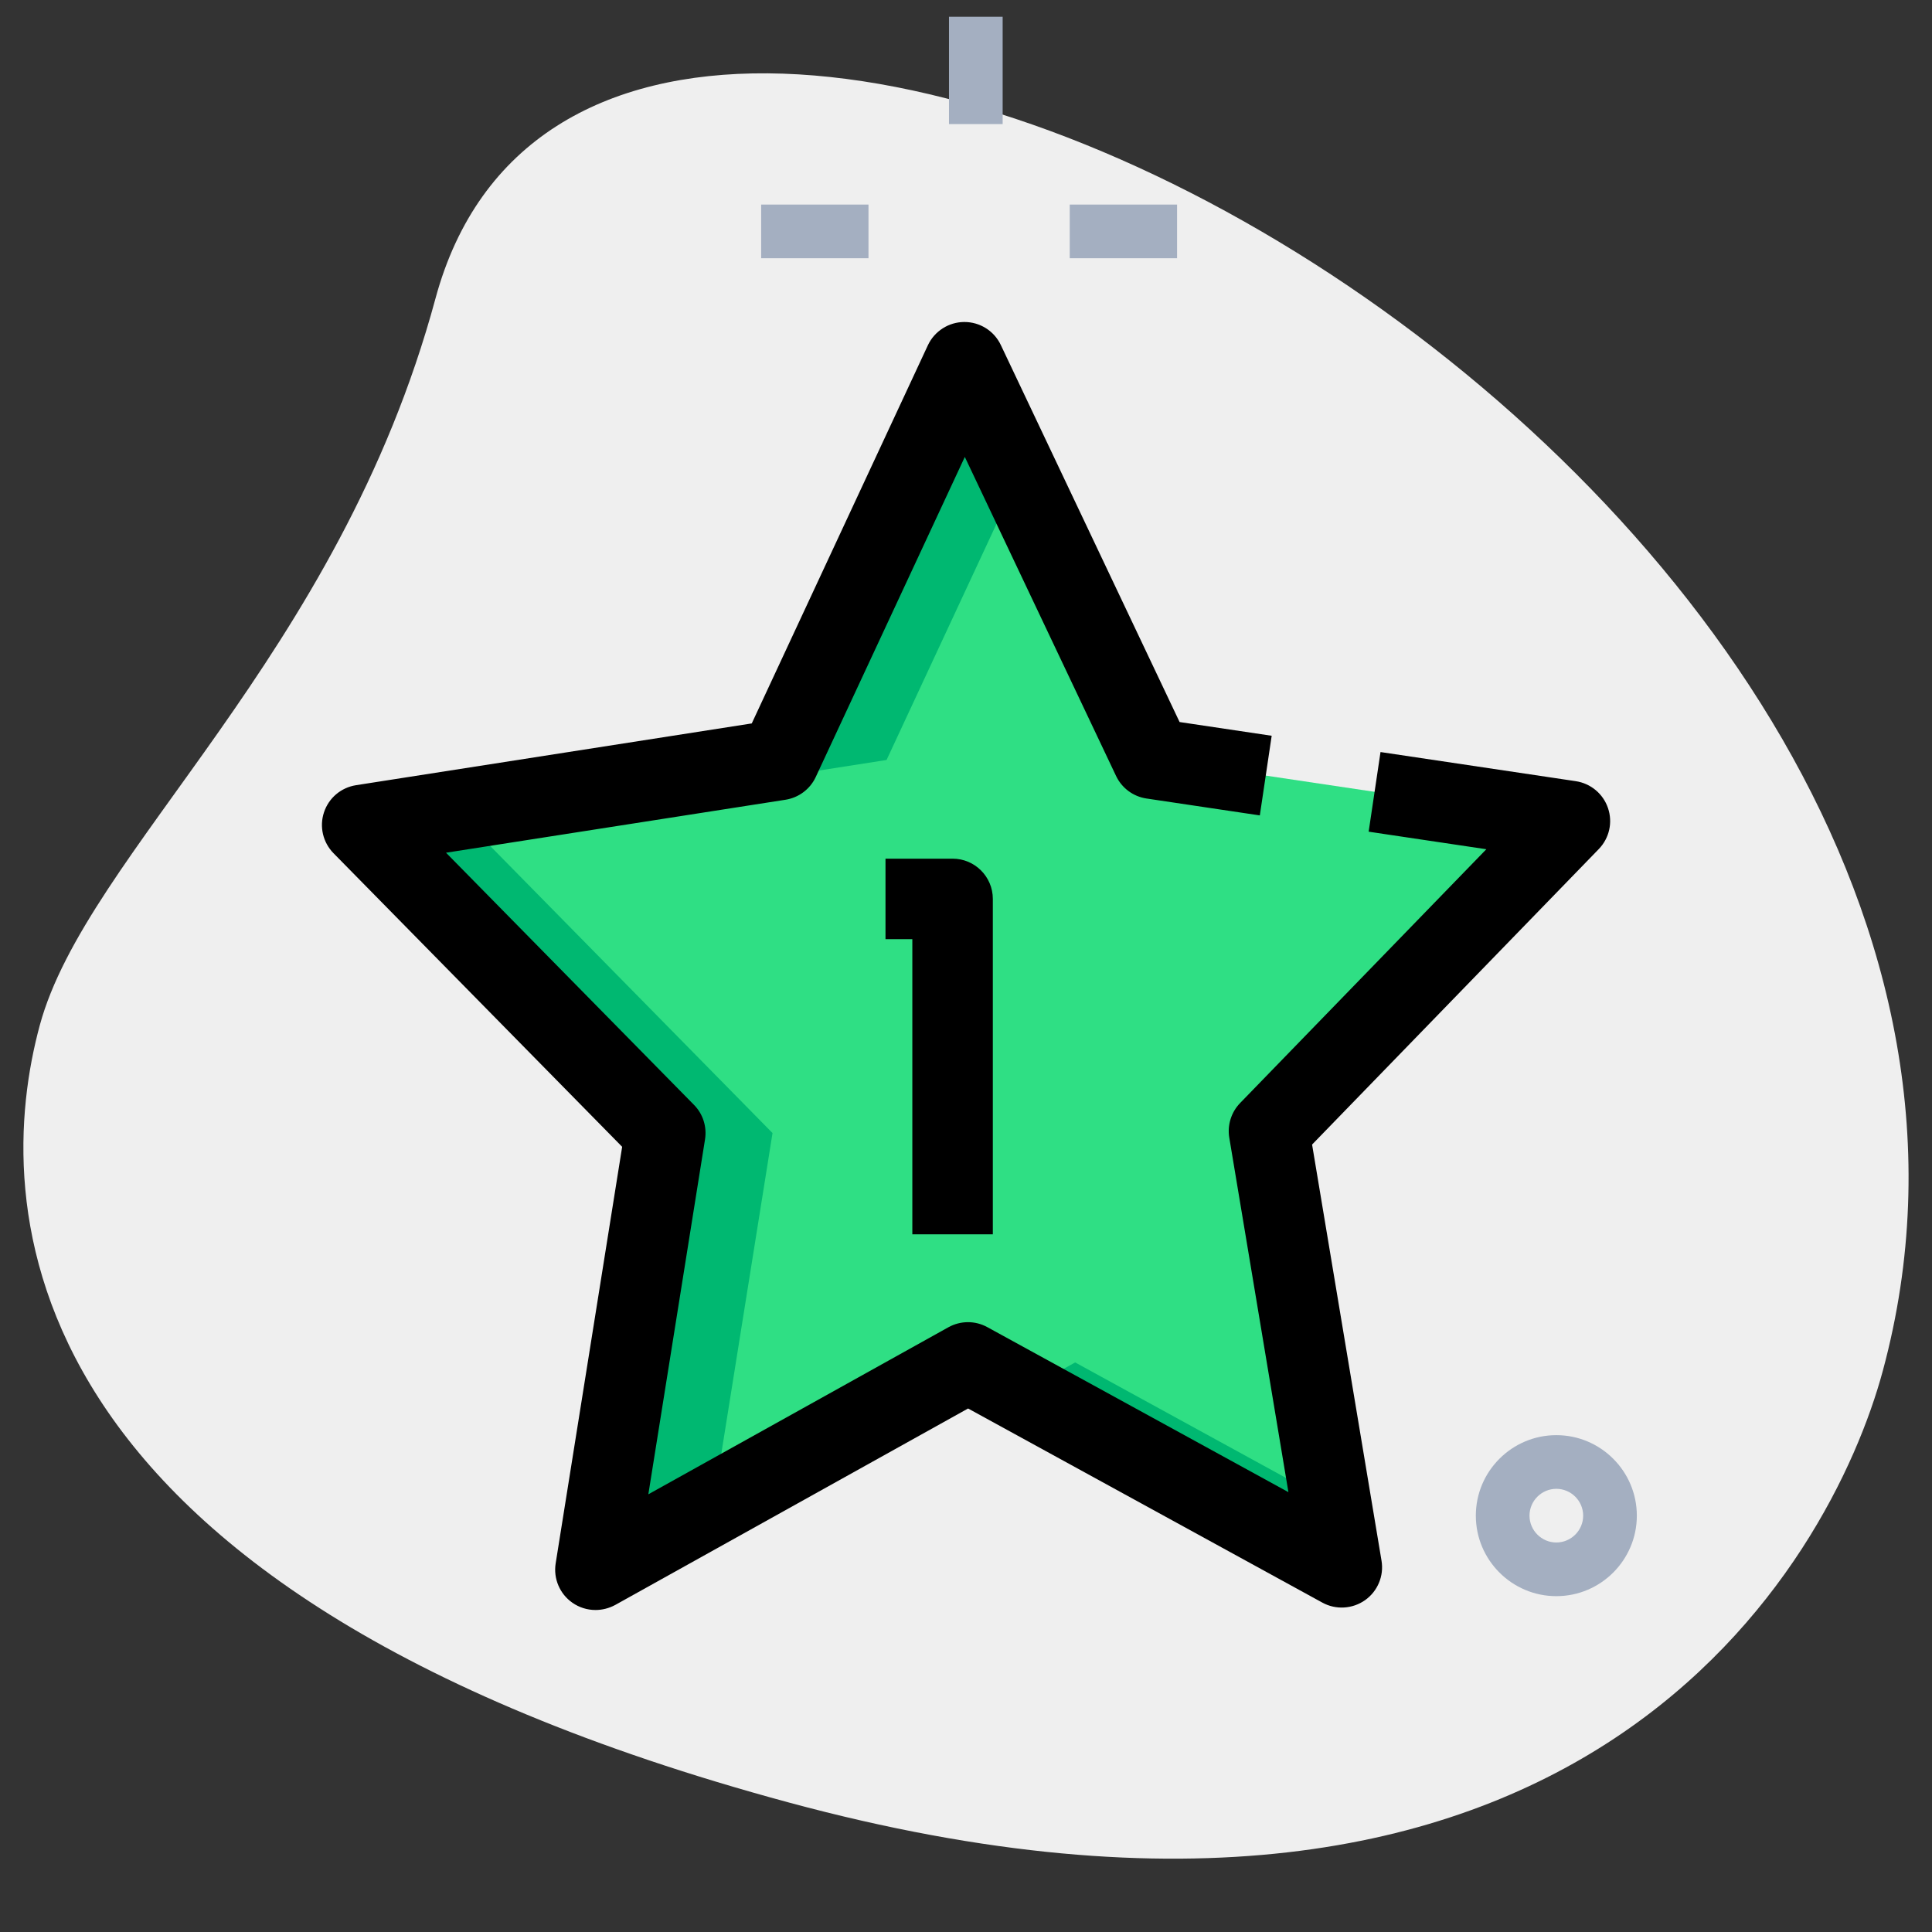
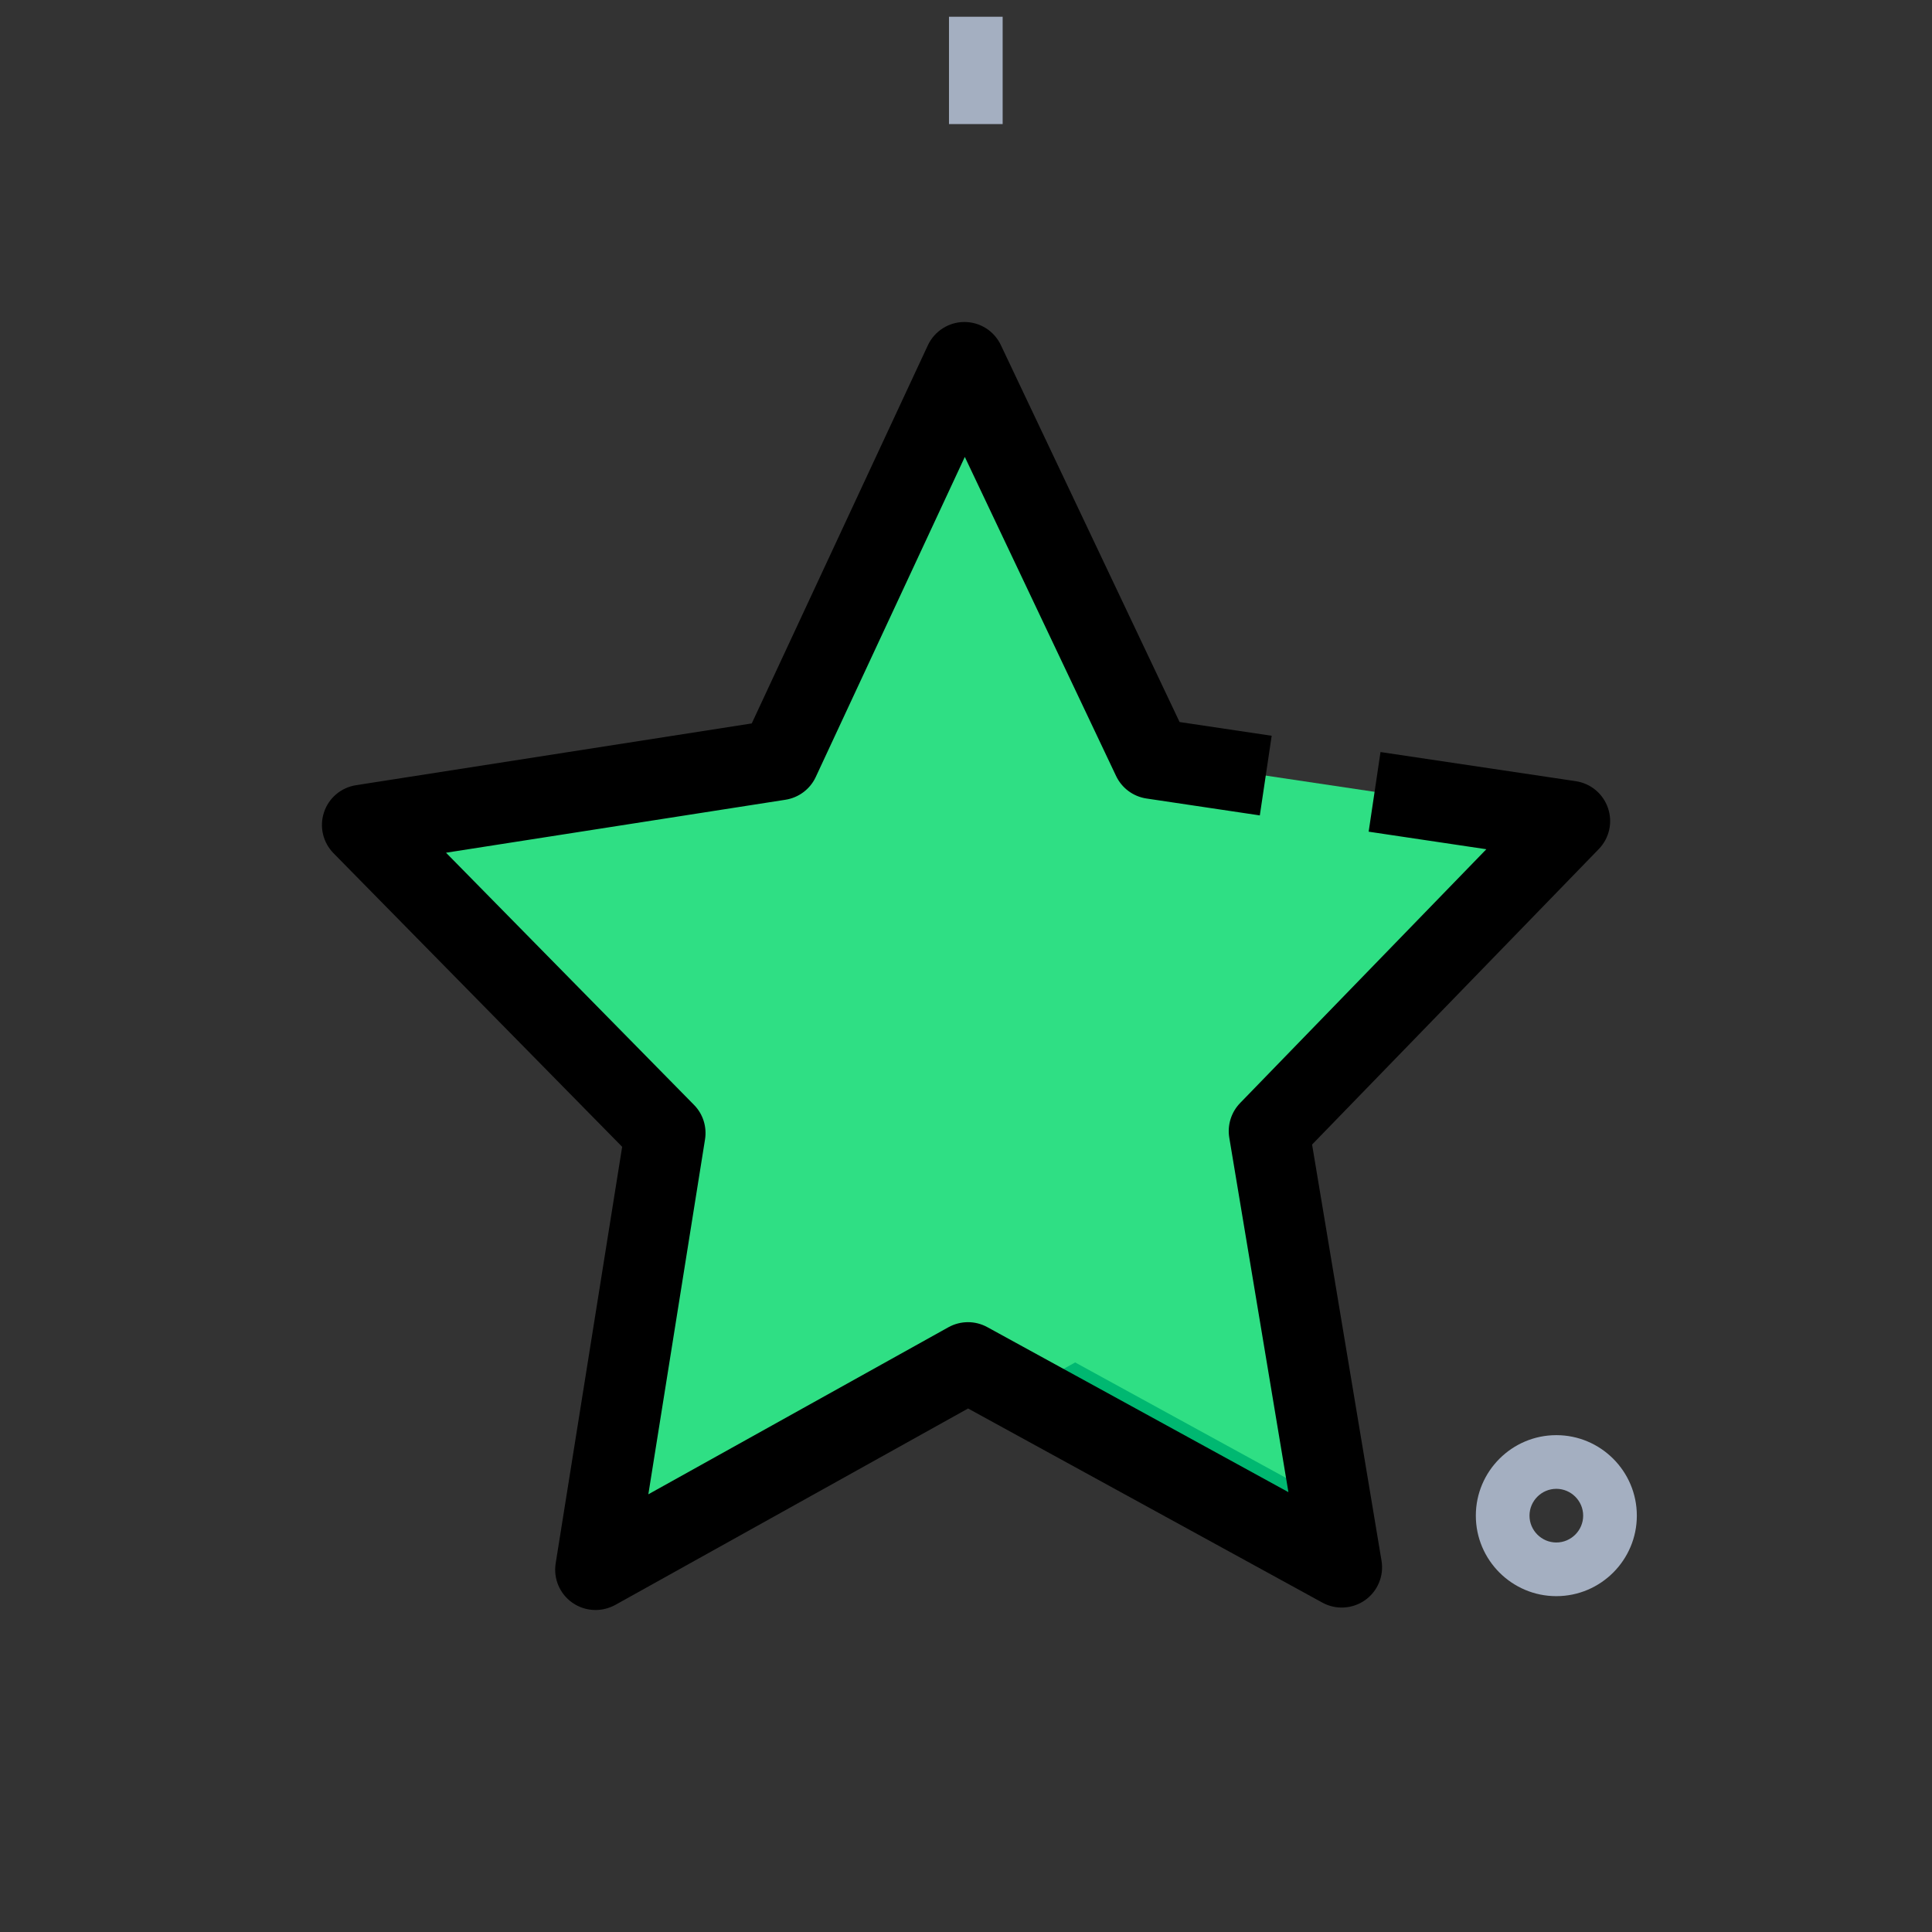
<svg xmlns="http://www.w3.org/2000/svg" id="LINE" enable-background="new 0 0 36 36" height="512" viewBox="0 0 36 36" width="512">
  <rect x="0" y="0" width="36" height="36" fill="#333333" stroke="none" />
  <g>
-     <path d="m8.114 5.564c-1.805 6.677-6.504 10.327-7.374 13.545s-.847 10.475 13.955 14.477 19.432-4.501 20.388-8.041c4.481-16.572-23.772-31.807-26.969-19.981z" fill="#efefef" />
-   </g>
+     </g>
  <g>
-     <path d="m19.933 3.812h2v1h-2z" fill="#a4afc1" />
-   </g>
+     </g>
  <g>
-     <path d="m14.183 3.812h2v1h-2z" fill="#a4afc1" />
-   </g>
+     </g>
  <g>
    <path d="m17.683.312h1v2h-1z" fill="#a4afc1" />
  </g>
  <g>
    <path d="m29 29.742c-.827 0-1.5-.673-1.5-1.5s.673-1.5 1.5-1.5 1.5.673 1.5 1.5-.673 1.5-1.5 1.5zm0-2c-.275 0-.5.225-.5.5s.225.5.5.5.5-.225.5-.5-.225-.5-.5-.5z" fill="#a4afc1" />
  </g>
  <g>
    <path d="m18.034 25.387-6.94 3.863 1.301-8.137-5.645-5.74 7.77-1.212 3.451-7.411 3.501 7.387 7.778 1.16-5.605 5.778 1.355 8.128z" fill="#2fdf84" />
  </g>
  <g>
-     <path d="m13.29 28.028 1.105-6.915-5.645-5.74 7.77-1.212 2.46-5.283-1.009-2.128-3.451 7.411-7.77 1.212 5.645 5.74-1.301 8.137z" fill="#00b871" />
-   </g>
+     </g>
  <g>
    <path d="m20.034 25.387-.992.552 5.958 3.264-.201-1.206z" fill="#00b871" />
  </g>
  <g>
-     <path d="m18.5 23h-1.5v-5.5h-.5v-1.5h1.25c.414 0 .75.336.75.75z" />
-   </g>
+     </g>
  <g>
    <path d="m11.095 30c-.151 0-.302-.046-.43-.136-.235-.164-.356-.449-.311-.732l1.239-7.763-5.379-5.471c-.196-.2-.266-.494-.177-.761.088-.268.318-.462.597-.506l7.374-1.151 3.282-7.047c.123-.263.388-.432.678-.433h.003c.29 0 .554.167.678.429l3.331 7.025 1.716.256-.221 1.484-2.112-.315c-.248-.037-.46-.195-.567-.421l-2.818-5.944-2.777 5.963c-.105.227-.317.386-.564.425l-6.326.987 4.621 4.699c.167.169.243.408.205.644l-1.056 6.612 5.59-3.112c.227-.126.499-.127.726-.003l5.611 3.075-1.102-6.605c-.039-.234.036-.475.202-.646l4.588-4.729-2.193-.327.221-1.484 3.639.543c.278.042.51.235.6.502.091.267.024.561-.172.763l-5.342 5.506 1.294 7.755c.047.283-.072.568-.306.734-.235.166-.545.184-.795.047l-6.603-3.618-6.577 3.662c-.116.062-.242.093-.367.093z" />
  </g>
</svg>